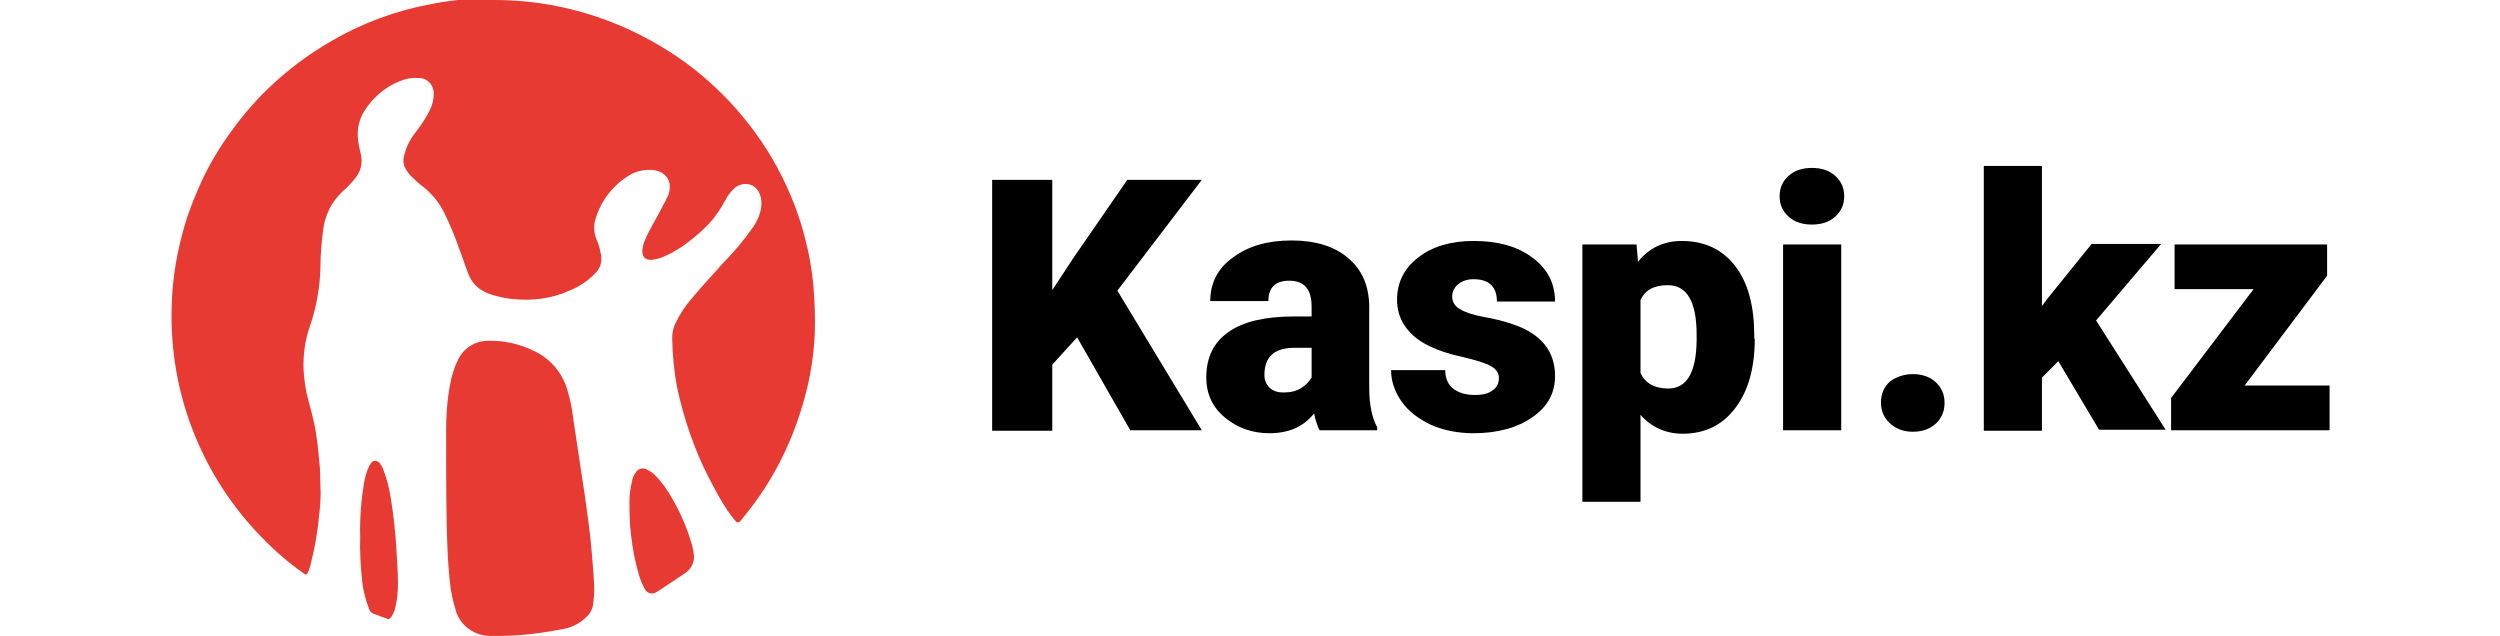
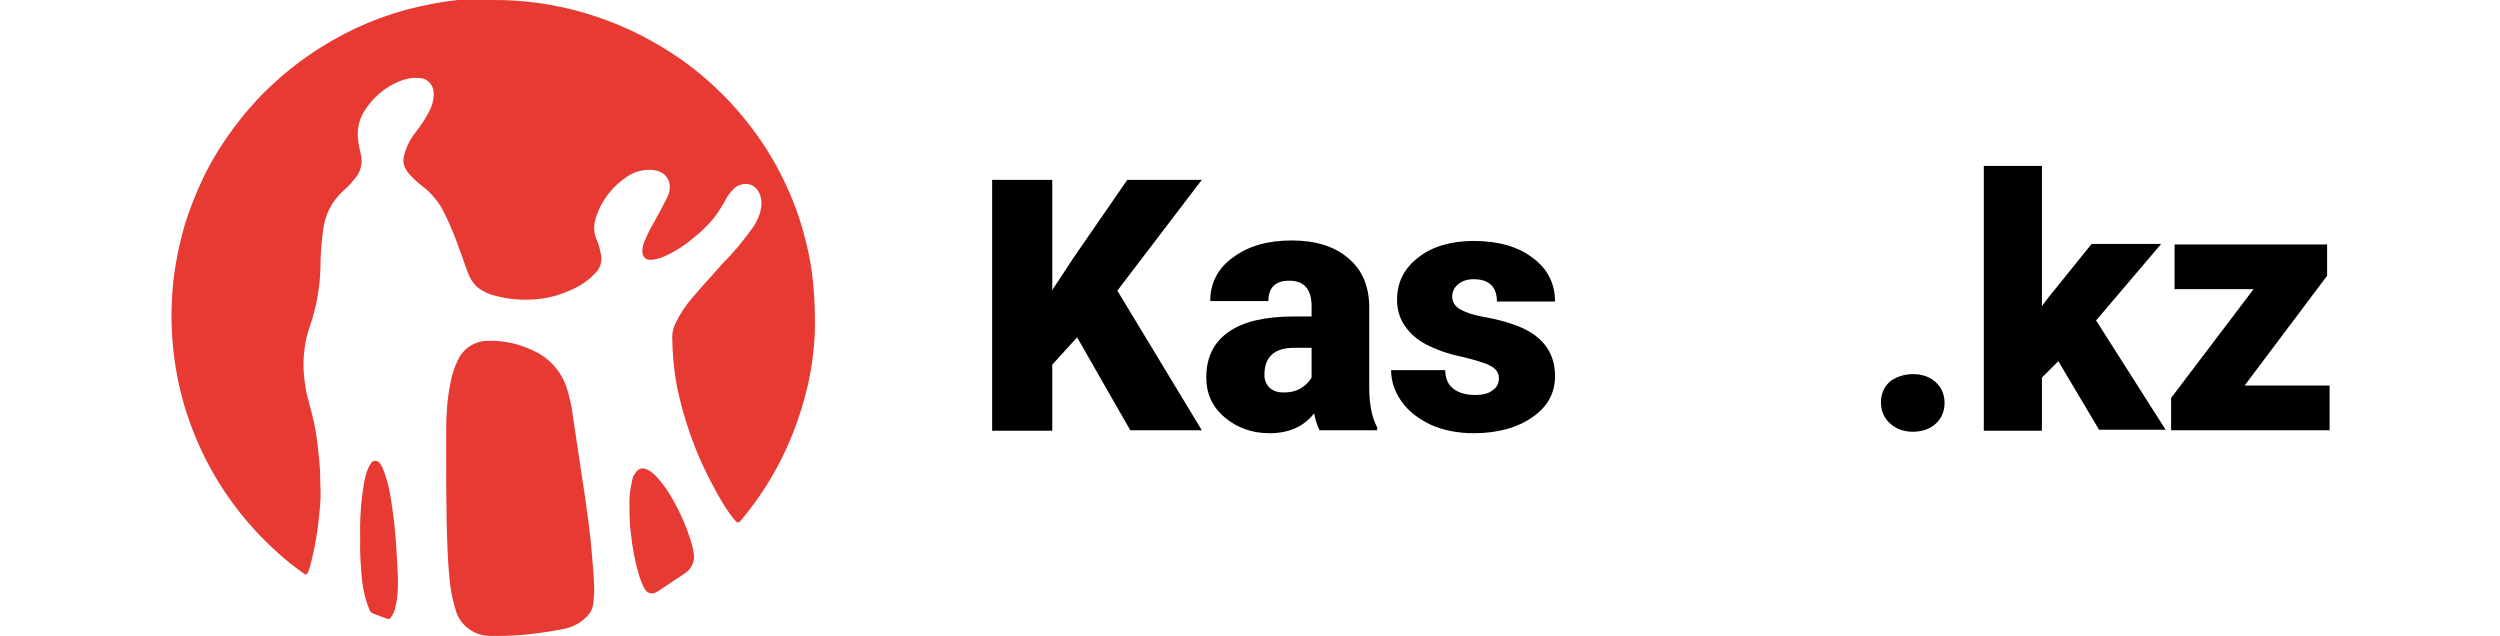
<svg xmlns="http://www.w3.org/2000/svg" id="Layer_1" x="0px" y="0px" viewBox="0 0 503.2 128.1" style="enable-background:new 0 0 503.2 128.1;" xml:space="preserve">
  <style type="text/css"> .st0{fill:#E73A32;} </style>
  <title>kaspi</title>
  <g>
    <path class="st0" d="M99.1,0c12.7-0.1,25.1,3.6,35.8,10.5c4.4,2.8,8.4,6.2,12,10c3.8,4.1,7.1,8.6,9.7,13.5 c2.4,4.5,4.3,9.3,5.5,14.2c0.8,3,1.3,6,1.6,9.1c0.3,3.3,0.4,6.6,0.3,9.8c-0.2,4.2-0.8,8.4-1.9,12.4c-2.3,8.9-6.4,17.2-12.2,24.3 l-0.9,1.1c-0.1,0.2-0.5,0.3-0.7,0.2c-0.1,0-0.1-0.1-0.1-0.1c-0.3-0.3-0.5-0.5-0.7-0.8c-1.5-1.9-2.7-4-3.8-6.1 c-3.1-5.6-5.4-11.7-6.9-17.9c-0.8-3.1-1.2-6.3-1.4-9.5c0-0.9-0.1-1.8-0.1-2.7c0-1,0.2-2,0.6-2.8c0.9-1.9,2-3.6,3.4-5.2 c1.9-2.3,4-4.5,6-6.8c2.3-2.3,4.4-4.8,6.3-7.5c0.8-1.2,1.4-2.5,1.6-3.9c0.1-0.7,0.1-1.5-0.1-2.2c-0.8-3-3.7-3.1-5.3-1.7 c-0.7,0.7-1.4,1.5-1.8,2.4c-0.7,1.3-1.5,2.5-2.4,3.7c-1.2,1.4-2.5,2.7-3.9,3.8c-1.9,1.6-3.9,2.9-6.2,3.9c-0.7,0.3-1.5,0.5-2.3,0.6 c-1.5,0.1-2-0.8-1.9-2.1c0.1-0.6,0.2-1.2,0.5-1.8c0.8-2,1.9-3.7,2.9-5.6c0.5-1,1.1-2,1.6-3.1c0.1-0.1,0.1-0.2,0.2-0.4 c1-2.7-0.4-4.9-3.3-5.1c-1.7-0.1-3.4,0.3-4.9,1.3c-3.2,2.1-5.5,5.2-6.5,8.8c-0.4,1.4-0.2,2.9,0.4,4.2c0.4,0.9,0.6,1.9,0.8,2.9 c0.2,1.3-0.2,2.7-1.2,3.6c-1.4,1.5-3.2,2.7-5.2,3.5c-3.5,1.6-7.4,2.1-11.3,1.7c-1.1-0.1-2.2-0.3-3.3-0.6c-0.9-0.2-1.8-0.5-2.7-1 c-1.4-0.7-2.4-1.9-3-3.4c-0.7-1.7-1.2-3.5-1.9-5.2c-0.8-2.4-1.8-4.7-2.9-7c-1.1-2.3-2.7-4.2-4.7-5.7c-0.8-0.6-1.5-1.3-2.2-2 c-0.4-0.4-0.7-0.9-1-1.4c-0.4-0.7-0.5-1.6-0.3-2.4c0.4-1.8,1.2-3.4,2.3-4.8c1.1-1.4,2.1-2.9,2.9-4.5c0.5-1,0.8-2.1,0.8-3.2 c0.1-1.7-1.1-3.2-2.8-3.3c-0.1,0-0.3,0-0.4,0c-1.3-0.1-2.6,0.2-3.8,0.7c-2.9,1.2-5.3,3.3-7,6c-1.1,1.8-1.5,3.9-1.2,5.9 c0.1,0.9,0.3,1.8,0.5,2.6c0.5,1.9,0,3.8-1.3,5.2c-0.7,0.9-1.5,1.7-2.3,2.4c-2.3,2.1-3.7,5-4,8.1c-0.3,2.4-0.5,4.8-0.5,7.2 c-0.1,4-0.8,8-2.1,11.8c-1,2.8-1.4,5.8-1.3,8.8c0.1,1.6,0.3,3.1,0.6,4.7c0.6,2.5,1.4,5,1.8,7.5c0.4,2.2,0.6,4.4,0.8,6.6 c0.2,1.6,0.1,3.1,0.2,4.7c0.1,1.7,0,3.5-0.2,5.2c-0.3,3.6-0.9,7.1-1.8,10.6c-0.1,0.5-0.3,1-0.5,1.5c-0.3,0.5-0.4,0.6-0.9,0.2 c-1-0.7-1.9-1.4-2.8-2.1c-6.4-5.2-11.8-11.6-15.8-18.8c-3.7-6.7-6.2-14-7.3-21.6c-0.6-4.1-0.8-8.3-0.6-12.4c0.2-5,1.1-10,2.5-14.9 c1-3.4,2.3-6.6,3.8-9.8c2.3-4.8,5.3-9.2,8.7-13.3c1.3-1.5,2.7-3.1,4.2-4.5c3.9-3.8,8.3-7.1,13-9.8c6.2-3.6,13-6.1,20.1-7.4 c2.5-0.5,4.9-0.8,7.4-1C95.9,0,97.5,0,99.1,0z" />
    <path class="st0" d="M100.4,128c-0.6,0-1.1,0-1.7,0c-3,0-5.7-1.8-6.8-4.6c-0.7-2.2-1.2-4.4-1.4-6.7c-0.4-3.9-0.5-7.8-0.6-11.8 c-0.1-6-0.1-12.1-0.1-18.1c0-3.2,0.2-6.3,0.8-9.4c0.3-1.7,0.8-3.4,1.6-5c1.1-2.3,3.4-3.8,6-3.8c3.2-0.1,6.3,0.6,9.2,2 c3.3,1.5,5.8,4.4,6.8,7.9c0.5,1.7,0.9,3.4,1.1,5.2c0.8,5.6,1.7,11.1,2.5,16.6c0.5,3.6,1,7.2,1.3,10.8c0.2,2.6,0.5,5.2,0.5,7.8 c0,0.9-0.1,1.7-0.2,2.6c-0.1,1-0.6,2-1.4,2.7c-1.1,1.1-2.5,1.9-4.1,2.3C109.4,127.4,104.9,128,100.4,128z" />
    <path class="st0" d="M139.7,112c0,1.3-0.6,2.5-1.7,3.3c-1.8,1.2-3.6,2.4-5.4,3.6c-0.2,0.1-0.5,0.3-0.7,0.4c-0.8,0.4-1.7,0-2.1-0.7 c-0.5-0.9-0.9-1.9-1.2-2.9c-0.8-2.7-1.3-5.4-1.6-8.2c-0.3-2.2-0.3-4.5-0.3-6.7c0-1.3,0.2-2.6,0.5-3.9c0.1-0.6,0.3-1.2,0.7-1.7 c0.4-0.8,1.5-1.2,2.3-0.7c0.6,0.3,1.1,0.6,1.6,1.1c1.4,1.4,2.6,3.1,3.6,4.9c1.6,2.8,2.9,5.8,3.8,8.9C139.4,110,139.6,111,139.7,112 z" />
    <path class="st0" d="M72.5,108c-0.1-3.7,0.2-7.4,0.8-11c0.2-0.9,0.4-1.7,0.7-2.5c0.2-0.5,0.4-0.9,0.7-1.3c0.3-0.5,1-0.6,1.5-0.2 c0.1,0.1,0.2,0.1,0.2,0.2c0.3,0.4,0.6,0.8,0.7,1.2c0.7,1.8,1.2,3.6,1.5,5.5c0.6,3.6,1,7.2,1.2,10.8c0.1,2.2,0.3,4.4,0.3,6.6 c0,1.6-0.1,3.3-0.5,4.8c-0.1,0.7-0.4,1.4-0.8,2c-0.3,0.5-0.5,0.6-1,0.4c-0.9-0.3-1.8-0.7-2.7-1c-0.4-0.2-0.7-0.5-0.8-0.9 c-0.7-1.8-1.2-3.7-1.4-5.6C72.6,114.1,72.4,111,72.5,108z" />
    <g>
      <path d="M216.8,67.9l-5,5.5v13.3h-12.1V36.2h12.1v22.2L216,52l10.9-15.8h15l-17,22.3l17,28.1h-14.4L216.8,67.9z" />
      <path d="M265.6,86.6c-0.4-0.8-0.8-1.9-1.1-3.4c-2.1,2.7-5.1,4-9,4c-3.5,0-6.5-1.1-9-3.2c-2.5-2.1-3.7-4.8-3.7-8 c0-4.1,1.5-7.1,4.5-9.2c3-2.1,7.4-3.1,13.1-3.1h3.6v-2c0-3.5-1.5-5.2-4.5-5.2c-2.8,0-4.2,1.4-4.2,4.1h-11.7c0-3.6,1.5-6.6,4.6-8.8 c3.1-2.3,7-3.4,11.8-3.4s8.6,1.2,11.3,3.5c2.8,2.3,4.2,5.5,4.3,9.6v16.6c0,3.4,0.6,6.1,1.6,7.9v0.6H265.6z M258.3,79 c1.5,0,2.7-0.3,3.6-0.9c1-0.6,1.6-1.3,2.1-2.1v-6h-3.4c-4.1,0-6.1,1.8-6.1,5.5c0,1.1,0.4,1.9,1.1,2.6 C256.3,78.7,257.2,79,258.3,79z" />
      <path d="M301.7,76.1c0-1-0.5-1.8-1.6-2.4c-1-0.6-3-1.2-5.9-1.9c-2.9-0.6-5.3-1.5-7.2-2.5c-1.9-1-3.3-2.3-4.3-3.8 c-1-1.5-1.5-3.2-1.5-5.2c0-3.4,1.4-6.3,4.3-8.5c2.8-2.2,6.6-3.3,11.1-3.3c4.9,0,8.9,1.1,11.9,3.4c3,2.2,4.5,5.2,4.5,8.8h-11.7 c0-3-1.6-4.5-4.7-4.5c-1.2,0-2.2,0.3-3.1,1c-0.8,0.7-1.2,1.5-1.2,2.5c0,1,0.5,1.9,1.5,2.5c1,0.6,2.6,1.2,4.9,1.6s4.2,0.9,5.9,1.5 c5.6,1.9,8.4,5.4,8.4,10.4c0,3.4-1.5,6.2-4.6,8.3c-3,2.1-7,3.2-11.8,3.2c-3.2,0-6.1-0.6-8.6-1.7c-2.5-1.2-4.5-2.7-5.9-4.7 c-1.4-2-2.1-4.1-2.1-6.3h10.9c0,1.7,0.6,3,1.7,3.8c1.1,0.8,2.5,1.2,4.3,1.2c1.6,0,2.8-0.3,3.6-1C301.3,78,301.7,77.1,301.7,76.1z" />
-       <path d="M353.2,68.2c0,5.8-1.3,10.5-3.9,13.9c-2.6,3.5-6.2,5.2-10.6,5.2c-3.4,0-6.3-1.3-8.5-3.8V101h-11.7V49.2h10.9l0.3,3.5 c2.2-2.8,5.2-4.2,8.8-4.2c4.6,0,8.2,1.7,10.8,5.1s3.8,8.1,3.8,14V68.2z M341.5,67.4c0-6.6-1.9-10-5.8-10c-2.8,0-4.6,1-5.5,3v14.7 c1,2.1,2.9,3.1,5.6,3.1c3.7,0,5.6-3.2,5.7-9.6V67.4z" />
-       <path d="M358.2,39.5c0-1.7,0.6-3,1.8-4.1s2.8-1.6,4.7-1.6c1.9,0,3.5,0.5,4.7,1.6c1.2,1.1,1.8,2.4,1.8,4.1s-0.6,3-1.8,4.1 c-1.2,1.1-2.8,1.6-4.7,1.6c-1.9,0-3.5-0.5-4.7-1.6C358.8,42.5,358.2,41.2,358.2,39.5z M370.6,86.6h-11.7V49.2h11.7V86.6z" />
      <path d="M385,75.3c1.8,0,3.4,0.5,4.6,1.6c1.2,1.1,1.8,2.5,1.8,4.2s-0.6,3.1-1.8,4.2c-1.2,1.1-2.8,1.6-4.6,1.6 c-1.9,0-3.4-0.6-4.6-1.7c-1.2-1.1-1.8-2.5-1.8-4.2s0.6-3.1,1.8-4.2C381.6,75.9,383.2,75.3,385,75.3z" />
      <path d="M414.3,72.7L411,76v10.7h-11.7V33.4H411v28.2l1.2-1.6l8.8-10.9h14l-13.1,15.4l14,22h-13.4L414.3,72.7z" />
      <path d="M451.8,77.6h17.1v9H437v-6.5l16.6-21.9h-15.9v-9h30.7v6.3L451.8,77.6z" />
    </g>
  </g>
</svg>